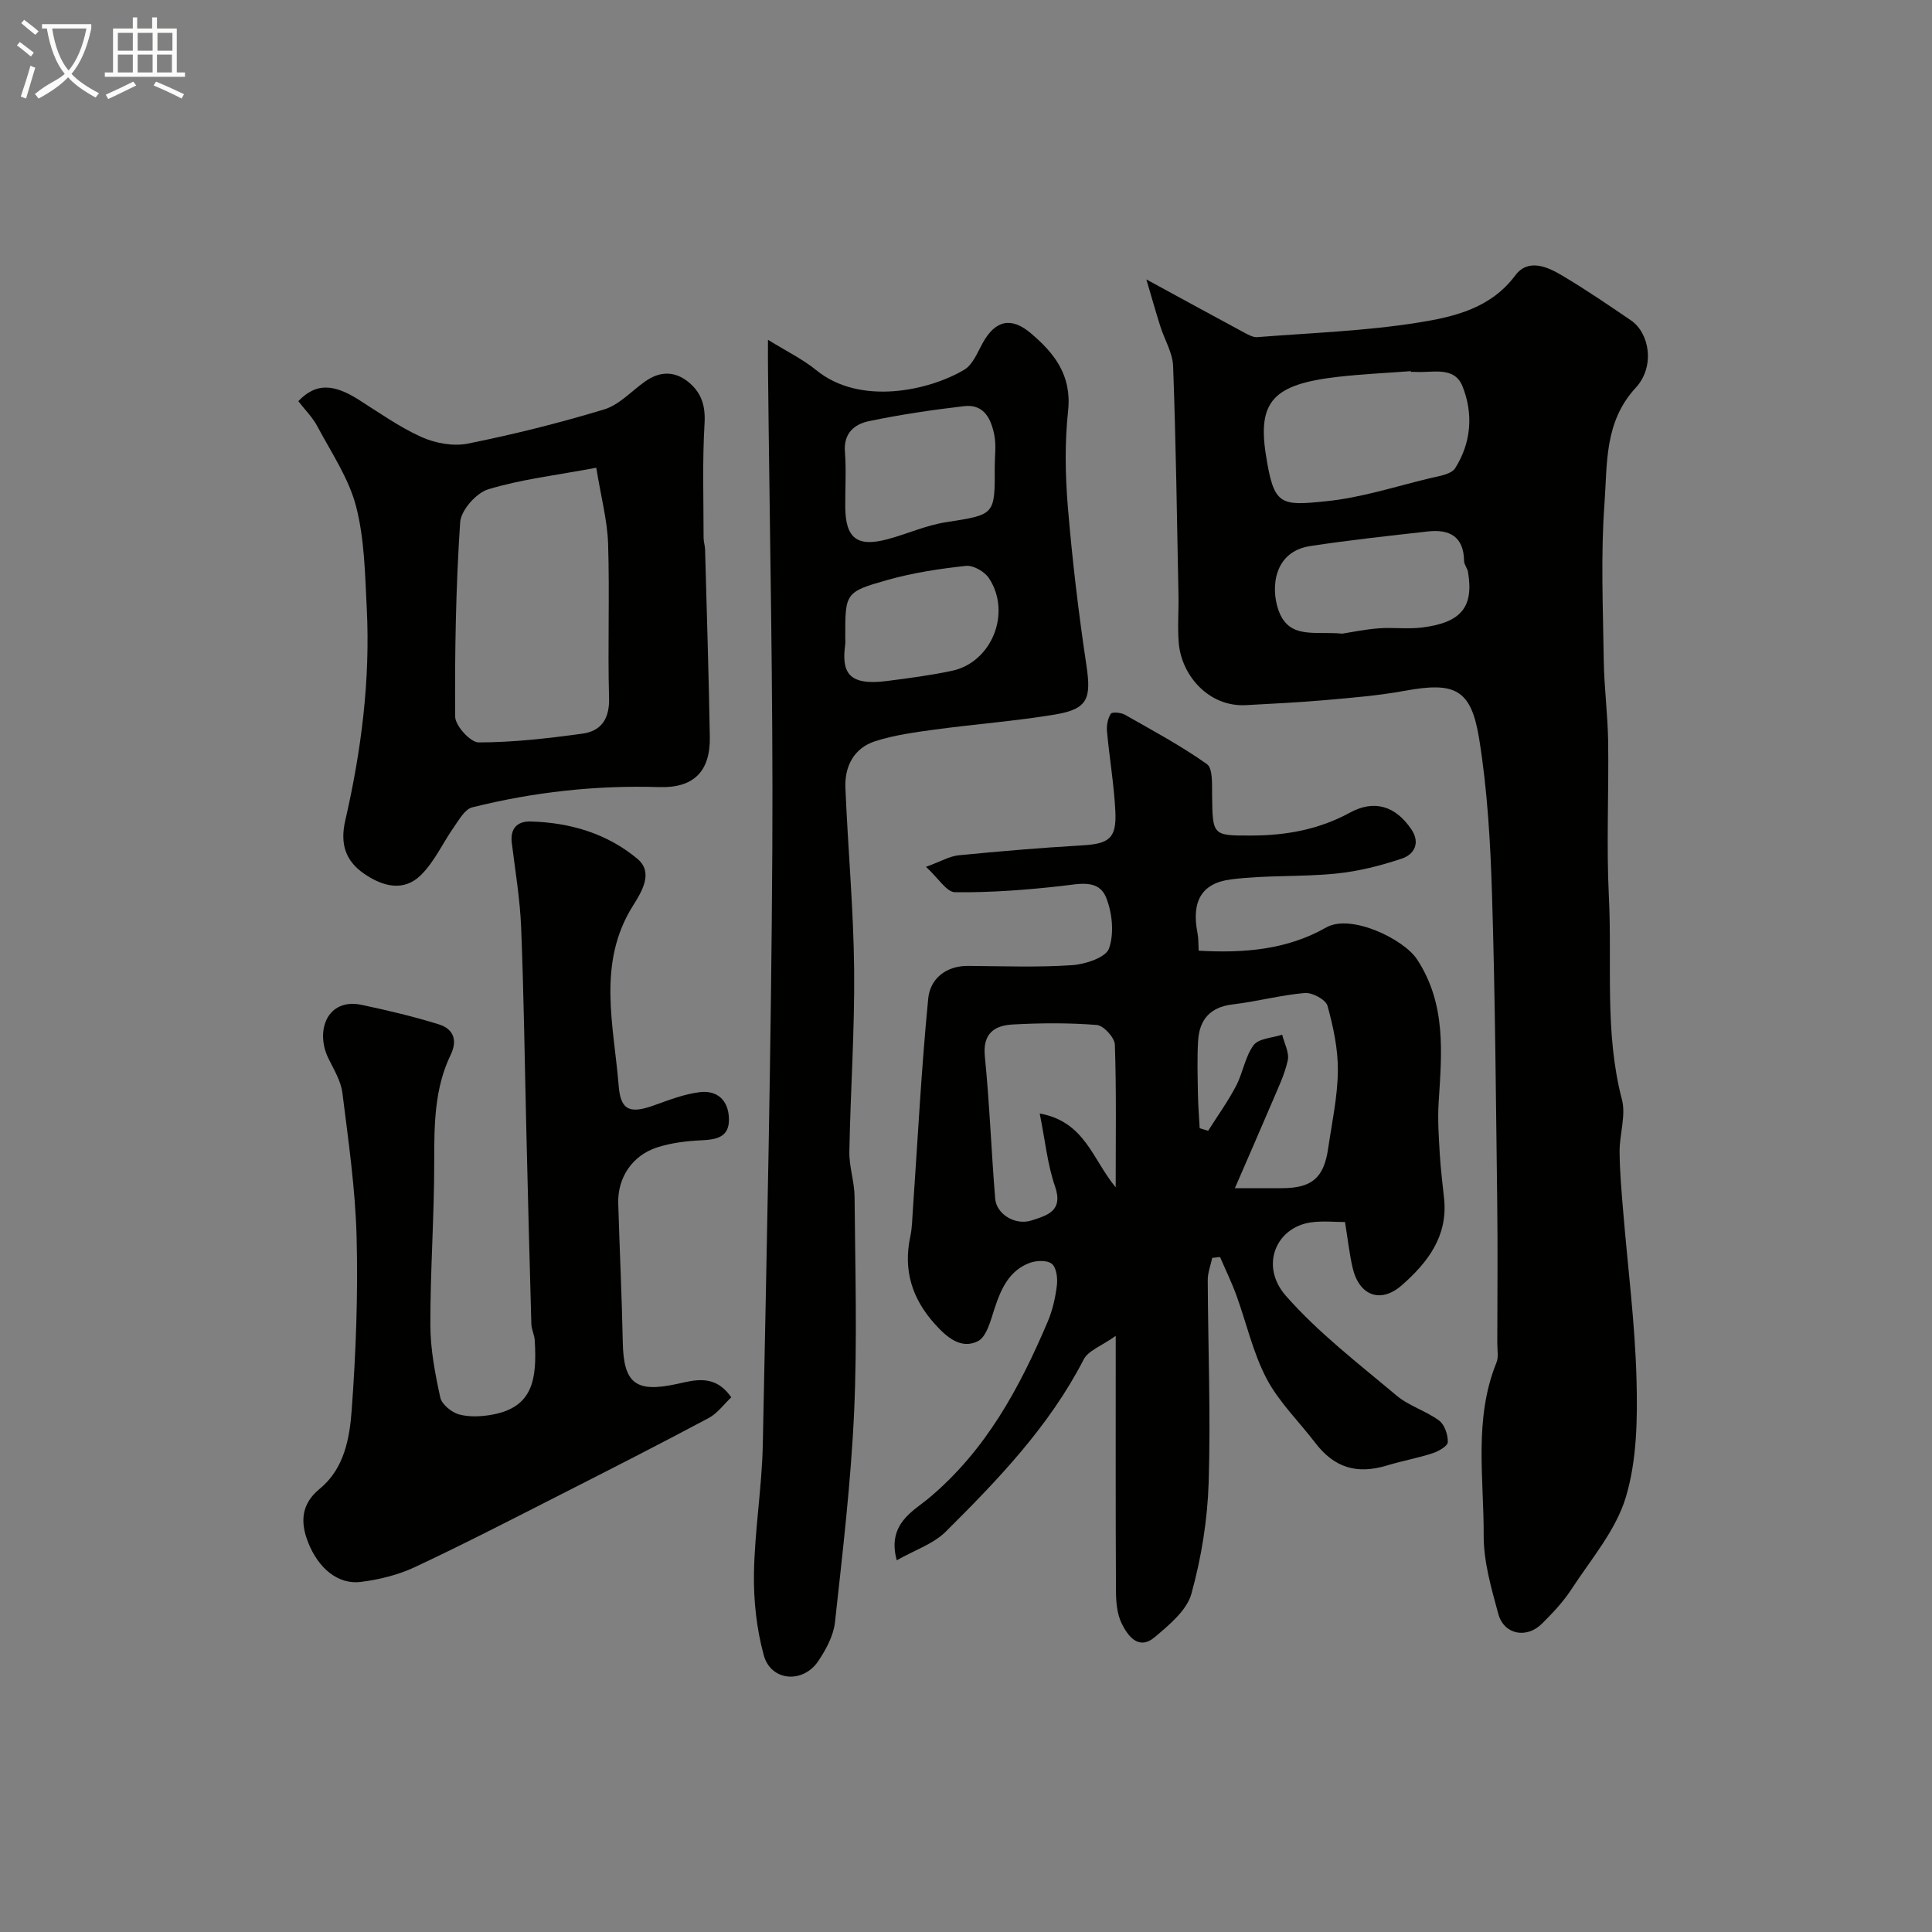
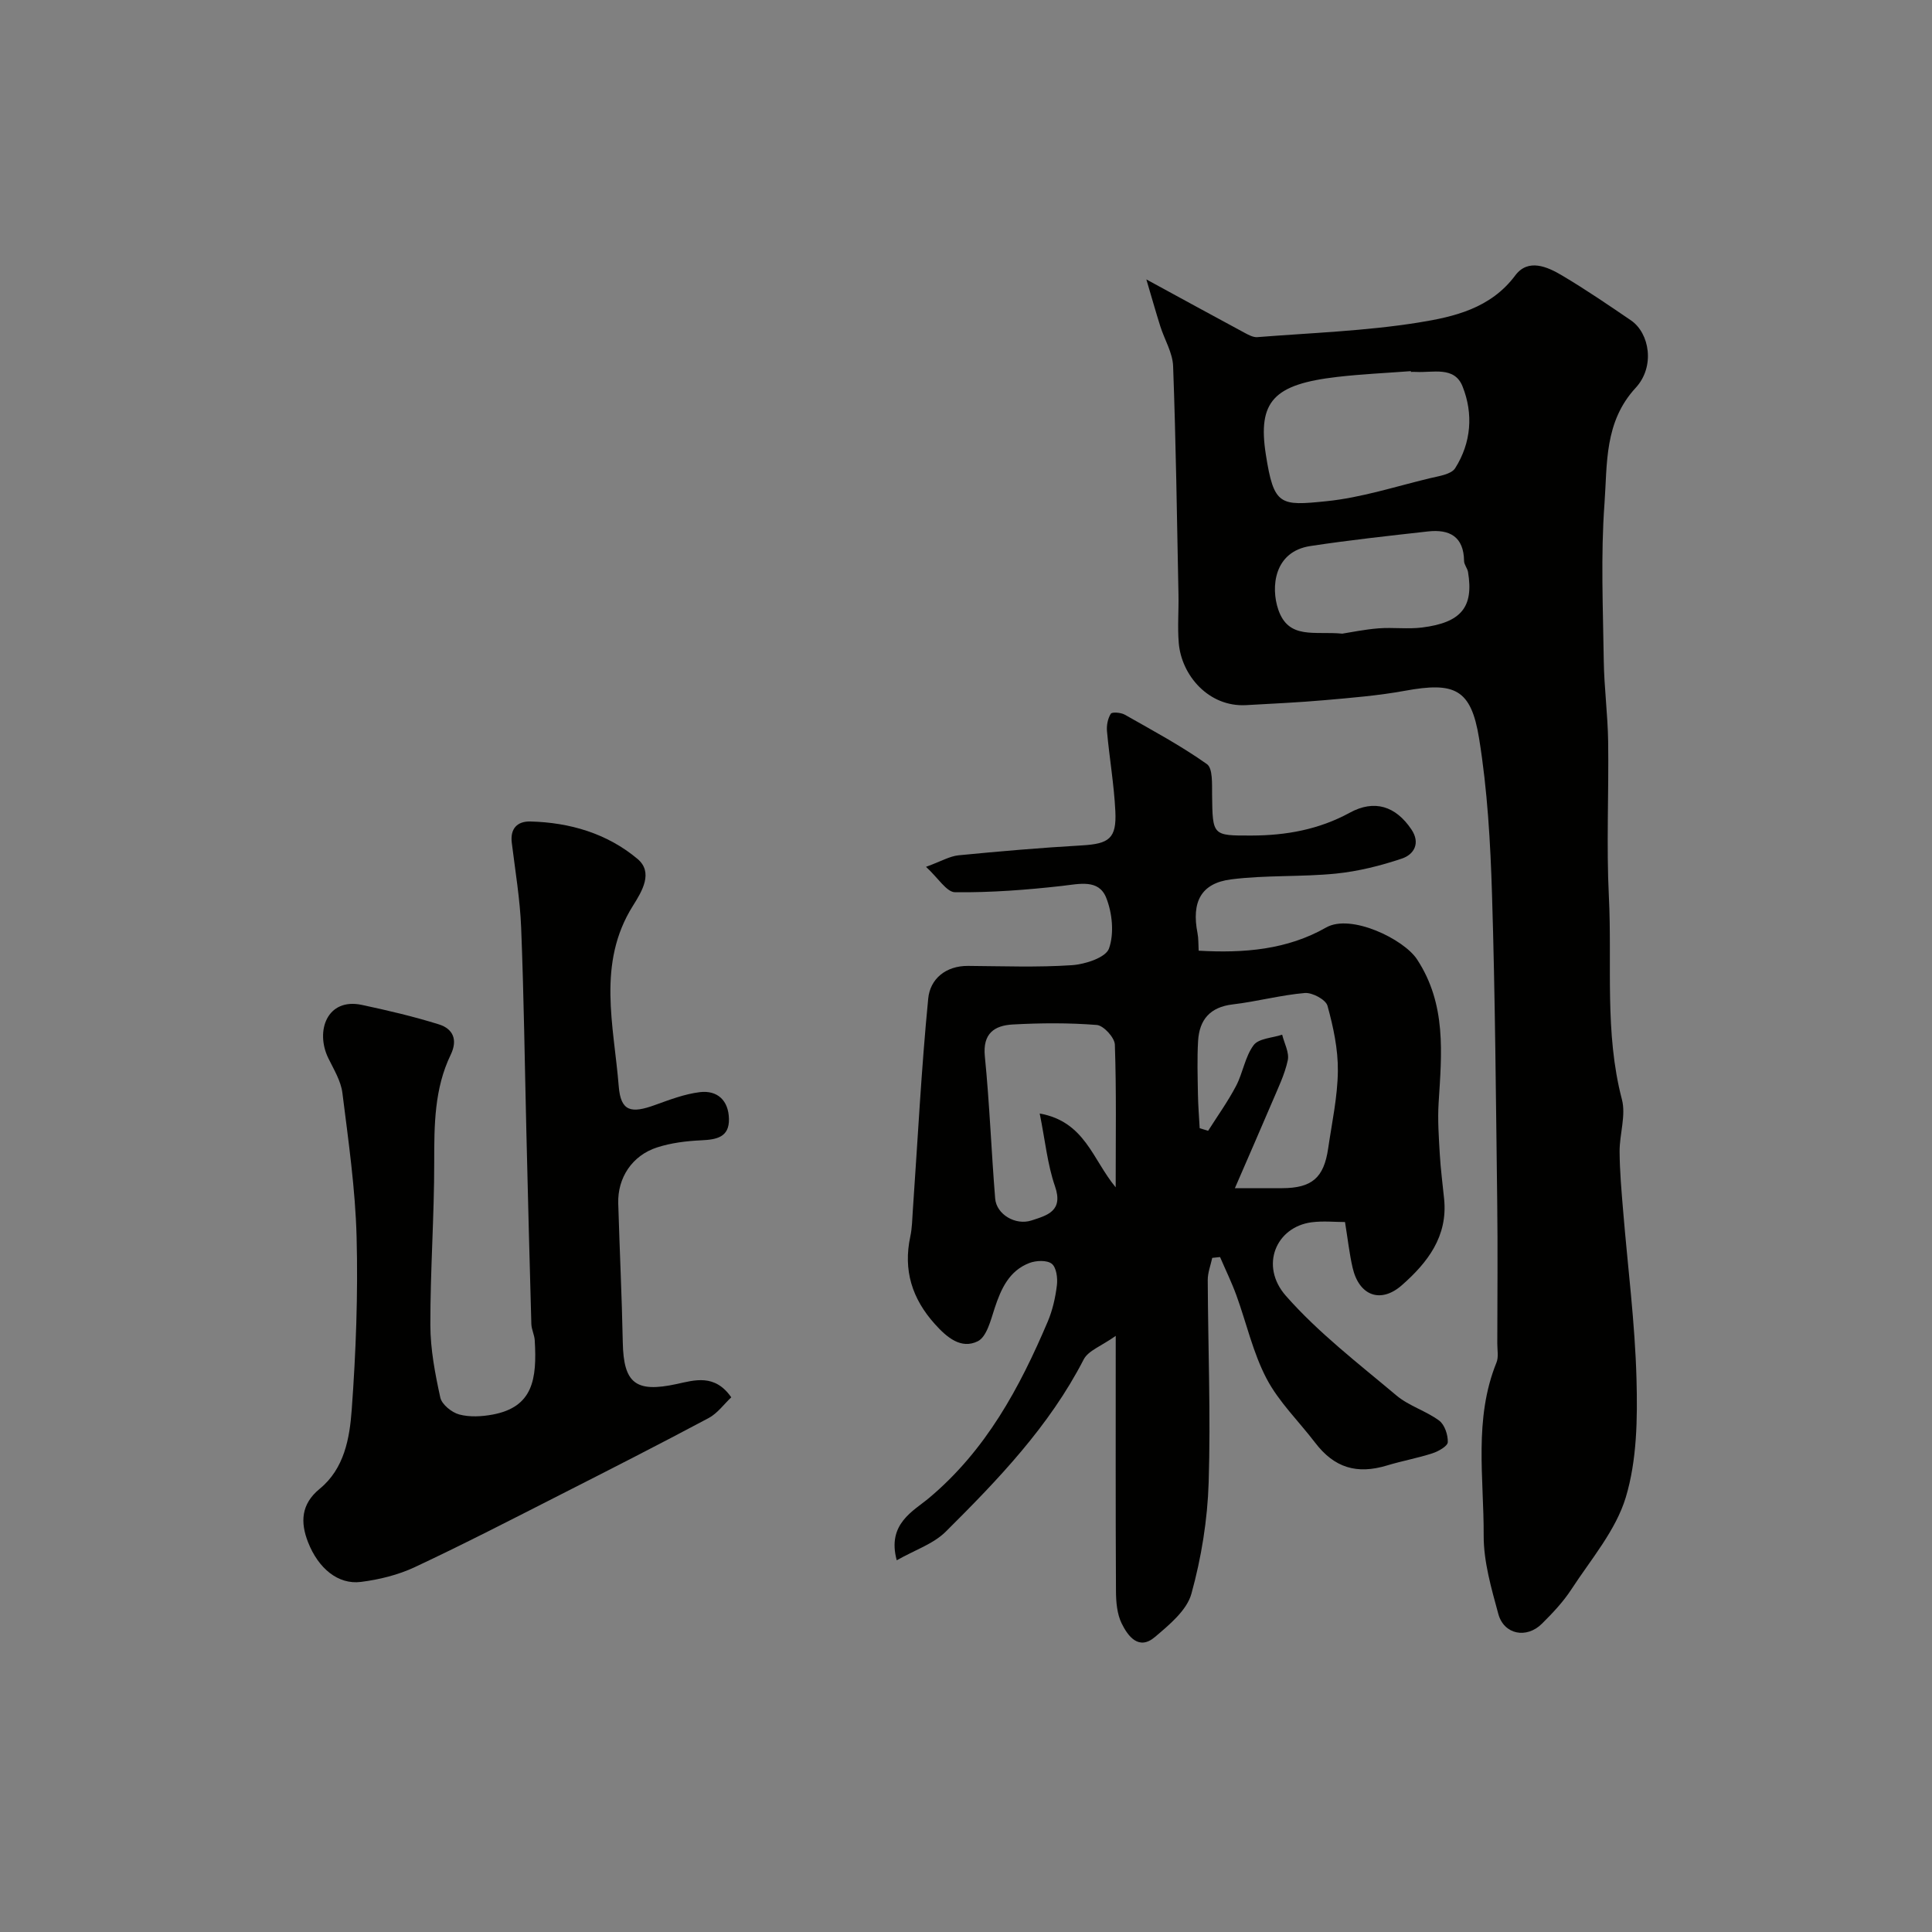
<svg xmlns="http://www.w3.org/2000/svg" enable-background="new 0 0 400 400" viewBox="0 0 400 400">
  <rect x="0" y="0" width="400" height="400" fill="#808080" stroke="none" />
-   <path d="m6.4 11.7c-1-.8-1.9-1.6-2.9-2.3l.6-.7c.9.7 1.9 1.4 2.9 2.2zm-2.1 8.3c.7-2.1 1.4-4.2 2-6.4.2.1.6.3 1 .4-.7 2.3-1.3 4.4-1.9 6.4zm3-12.8c-1.1-.9-2.1-1.7-2.9-2.4l.6-.7c1 .8 2 1.5 3 2.4zm1.4-1.3v-.9h10.2v.9c-.9 4.2-2.3 7.3-4.1 9.4 1.3 1.4 3.2 2.7 5.7 4-.2.2-.4.5-.7.9-2.5-1.4-4.4-2.7-5.7-4.2-1.4 1.5-3.5 3-6.1 4.4 0 0 0 0-.1-.1-.3-.4-.5-.7-.7-.8 2.7-2.3 4.7-2.8 6.2-4.2-1.8-2.2-3-5.3-3.7-9.4zm9.2 0h-7.1c.6 3.8 1.7 6.7 3.4 8.7 1.7-2 2.9-4.8 3.7-8.7z" fill="#fbfcfa" />
-   <path d="m31.6 3.6h.9v2.3h4.1v9.1h1.7v.9h-16.6v-.9h1.7v-9.1h4.1v-2.3h.9v2.3h3.1v-2.3zm-4 13.3.6.8c-1.9.9-3.8 1.9-5.8 2.8-.2-.3-.3-.6-.5-.9 2-.9 3.9-1.8 5.7-2.7zm-3.2-10.1v3.7h3.1v-3.7zm0 4.5v3.7h3.1v-3.7zm4.1-4.5v3.7h3.1v-3.7zm0 4.5v3.7h3.1v-3.7zm9.1 9.1c-2.1-1.1-4.1-2-5.8-2.7l.5-.8c2.2.9 4.1 1.8 5.8 2.6zm-1.9-13.6h-3.1v3.7h3.1zm-3.2 4.5v3.7h3.1v-3.7z" fill="#fbfcfa" />
  <g fill="#010100">
    <path d="m237.34 57.85c7.68 4.18 13.96 7.62 20.26 11.01.84.45 1.84 1.01 2.72.94 11.13-.88 22.35-1.26 33.35-3.02 7.35-1.18 14.94-2.91 20.05-9.76 2.65-3.55 6.6-1.83 9.7.02 4.87 2.89 9.56 6.09 14.24 9.28 3.88 2.65 5.04 9.58 1 13.96-6.56 7.1-5.87 15.78-6.47 24-.79 10.77-.3 21.64-.15 32.46.08 5.6.83 11.19.91 16.8.15 10.69-.38 21.41.15 32.08.7 14-.93 28.14 2.7 42.01.87 3.32-.5 7.18-.48 10.8.03 4.08.39 8.16.73 12.23.95 11.62 2.46 23.23 2.77 34.87.22 8.17.1 16.75-2.21 24.45-2.07 6.88-7.23 12.87-11.28 19.09-1.69 2.59-3.88 4.91-6.09 7.1-3.19 3.17-7.87 2.25-9.03-2.02-1.44-5.31-3.05-10.81-3.03-16.22.05-11.96-2.08-24.16 2.65-35.83.47-1.15.16-2.63.17-3.96.01-9.83.11-19.65-.02-29.48-.27-21.12-.42-42.24-1.07-63.35-.33-10.84-.95-21.75-2.68-32.43-1.67-10.29-5.07-11.74-15.37-9.86-5.46 1-11.04 1.45-16.58 1.94-5.42.48-10.86.72-16.29 1.03-7.74.43-13.38-6.16-13.94-12.86-.28-3.33.01-6.7-.06-10.05-.31-15.76-.53-31.52-1.11-47.27-.1-2.79-1.79-5.51-2.66-8.28-.94-2.98-1.79-6-2.88-9.68zm54.78 19.15c0-.05-.01-.1-.01-.16-5.09.39-10.2.61-15.27 1.2-13.13 1.52-16.49 5.04-14.76 16.07 1.66 10.62 2.93 10.64 12.54 9.66 7.22-.73 14.28-3.04 21.39-4.75 1.86-.45 4.45-.79 5.27-2.09 3.33-5.26 3.79-11.27 1.52-16.94-1.69-4.24-6.17-2.78-9.67-2.99-.34-.02-.67 0-1.01 0zm-14.21 54.19c1.69-.26 4.59-.87 7.52-1.1 2.98-.23 6.03.2 8.99-.17 8.14-1.02 10.72-4.25 9.52-11.49-.13-.78-.81-1.52-.82-2.28-.06-5.07-3.03-6.62-7.48-6.12-8.12.91-16.26 1.79-24.34 3.02-7.58 1.15-8.21 8.58-6.65 13.15 2.14 6.28 7.49 4.43 13.26 4.99z" />
    <path d="m250.98 260.43c-.33 1.54-.94 3.07-.93 4.6.06 13.97.63 27.95.19 41.9-.24 7.73-1.51 15.58-3.57 23.03-.95 3.45-4.57 6.43-7.55 8.96-3.35 2.85-5.58-.14-6.89-2.8-.96-1.96-1.17-4.44-1.18-6.68-.09-16.98-.05-33.96-.05-52.86-2.98 2.12-5.68 3.04-6.63 4.87-7.12 13.84-17.71 24.87-28.55 35.65-2.57 2.56-6.43 3.82-10.16 5.94-2.06-7.56 3.45-10.18 6.69-12.9 11.79-9.89 18.73-22.78 24.57-36.51 1-2.36 1.59-4.97 1.9-7.53.18-1.48-.1-3.69-1.06-4.45-1-.79-3.25-.69-4.64-.16-4.19 1.61-5.86 5.33-7.19 9.36-.81 2.47-1.64 5.92-3.49 6.84-3.45 1.71-6.39-.78-8.88-3.55-4.74-5.27-6.59-11.17-5.09-18.14.38-1.76.39-3.6.52-5.4 1.02-14.63 1.76-29.29 3.19-43.88.39-4.01 3.59-6.78 8.27-6.74 7.16.05 14.35.33 21.48-.15 2.74-.18 7-1.57 7.67-3.44 1.11-3.11.69-7.39-.59-10.56-1.56-3.85-5.53-2.82-9.13-2.41-7.34.83-14.76 1.39-22.14 1.31-1.77-.02-3.51-2.97-6.02-5.26 3.15-1.15 4.91-2.21 6.75-2.39 8.5-.83 17.01-1.56 25.54-2.05 5.61-.33 7.19-1.43 6.91-7.08-.27-5.53-1.23-11.02-1.73-16.55-.11-1.21.16-2.63.79-3.63.25-.4 2.1-.26 2.9.2 5.76 3.27 11.62 6.42 17 10.23 1.24.88 1.04 4.15 1.07 6.33.11 8.52.05 8.48 8.19 8.46 7.15-.02 13.93-1.24 20.32-4.73 5.09-2.78 9.5-1.38 12.76 3.47 1.91 2.84.53 5.18-1.95 6.02-4.42 1.49-9.06 2.65-13.69 3.12-7.21.72-14.55.28-21.73 1.2-6.21.8-8.18 4.69-6.92 11.12.22 1.1.16 2.25.24 3.64 9.36.54 18.31-.19 26.39-4.8 5.12-2.92 16.06 2.39 18.82 6.59 6.13 9.34 5.11 19.49 4.47 29.74-.22 3.51.04 7.06.24 10.58.18 3.11.59 6.2.9 9.3.78 7.75-3.43 13.17-8.74 17.84-4.4 3.88-8.88 2.19-10.21-3.63-.66-2.86-.98-5.8-1.57-9.44-2.06 0-4.52-.26-6.91.05-7.37.96-10.81 9-5.33 15.23 6.74 7.66 15.02 14.01 22.89 20.63 2.58 2.17 6.11 3.18 8.84 5.2 1.14.84 1.84 2.96 1.79 4.46-.03.83-1.94 1.91-3.18 2.31-3.07 1-6.28 1.57-9.37 2.51-6.31 1.92-10.96.47-14.91-4.7-3.37-4.42-7.51-8.42-10.06-13.27-2.82-5.37-4.16-11.51-6.26-17.28-.98-2.68-2.24-5.26-3.37-7.89-.54.07-1.08.12-1.62.17zm-19.99-14.61c0-10.42.16-19.99-.17-29.54-.05-1.46-2.33-3.95-3.73-4.07-5.78-.46-11.63-.42-17.43-.1-3.76.21-6.23 1.84-5.76 6.58.98 9.79 1.34 19.65 2.14 29.46.26 3.27 4.2 5.62 7.53 4.53 3.26-1.06 6.64-1.94 4.85-7.09-1.56-4.51-2.02-9.41-3.16-15.05 9.38 1.68 10.93 9.52 15.73 15.28zm24.68.18c4.51 0 7.16.01 9.8 0 6.14-.03 8.62-2.13 9.51-8.22.78-5.34 1.95-10.69 2.01-16.04.05-4.51-.94-9.13-2.15-13.51-.35-1.27-3.15-2.77-4.69-2.64-5 .43-9.92 1.77-14.92 2.36-4.71.55-6.92 3.17-7.18 7.59-.21 3.65-.09 7.33-.03 10.99.04 2.35.23 4.7.36 7.05.58.18 1.16.36 1.75.54 1.95-3.08 4.09-6.06 5.78-9.28 1.43-2.72 1.86-6.06 3.64-8.45 1.05-1.41 3.88-1.49 5.91-2.17.43 1.78 1.5 3.69 1.16 5.3-.64 2.98-2.04 5.81-3.24 8.66-2.38 5.59-4.83 11.16-7.71 17.82z" />
-     <path d="m159 70.35c3.86 2.39 7.22 4.02 10.04 6.32 9.03 7.35 23.27 4.23 30.6-.12 1.76-1.05 2.74-3.58 3.83-5.56 2.58-4.66 5.85-5.45 9.91-2.03 4.94 4.17 8.54 8.76 7.76 16.06-.71 6.59-.6 13.35-.05 19.97.91 10.93 2.2 21.84 3.83 32.68 1.04 6.95.34 9.12-6.47 10.26-8.22 1.37-16.57 1.99-24.84 3.11-4.18.57-8.43 1.14-12.42 2.42-4.37 1.41-6.34 5.17-6.16 9.64.52 12.53 1.68 25.05 1.81 37.58.13 12.58-.76 25.17-.99 37.76-.06 3.1 1.05 6.21 1.08 9.32.12 14.83.57 29.68-.09 44.48-.66 14.58-2.38 29.13-3.97 43.65-.31 2.78-1.85 5.62-3.45 8.01-3.18 4.74-9.82 4.19-11.29-1.2-1.49-5.47-2.13-11.34-2.03-17.02.15-8.87 1.65-17.72 1.83-26.6.83-41.02 1.74-82.05 1.97-123.08.18-33.09-.56-66.19-.89-99.28-.03-1.78-.01-3.57-.01-6.37zm46.95 26.29c0-2.16.32-4.38-.07-6.47-.64-3.34-2.09-6.57-6.26-6.08-6.62.77-13.23 1.75-19.75 3.11-2.96.62-5.24 2.49-4.94 6.33.3 3.8.04 7.64.07 11.47.06 6.44 2.47 8.32 8.72 6.65 4.07-1.09 8-2.89 12.13-3.53 10.12-1.59 10.15-1.4 10.1-11.48zm-30.95 35.32c0 .5.06 1-.01 1.49-.75 5.61.5 8.59 8.6 7.55 4.51-.58 9.04-1.17 13.48-2.11 8.27-1.74 12.42-12.03 7.67-19.2-.9-1.36-3.24-2.7-4.76-2.53-5.45.59-10.95 1.42-16.22 2.91-8.83 2.49-8.76 2.73-8.76 11.89z" />
    <path d="m151.4 289.3c-1.51 1.42-2.85 3.31-4.68 4.29-10.15 5.41-20.39 10.63-30.64 15.84-10.01 5.09-19.99 10.24-30.16 15.01-3.47 1.63-7.39 2.6-11.21 3.08-4.68.59-8.79-2.76-10.93-8.22-1.62-4.13-1.46-7.89 2.4-11.05 5.11-4.18 6.21-10.47 6.64-16.38.87-11.89 1.32-23.85 1.01-35.76-.26-9.97-1.7-19.92-2.94-29.83-.31-2.49-1.78-4.87-2.92-7.2-2.74-5.64-.23-12.54 6.93-11.03 5.36 1.14 10.72 2.4 15.95 4.03 2.92.91 3.98 3.15 2.46 6.3-3.39 7.02-3.41 14.54-3.41 22.17.01 11.26-.82 22.52-.8 33.78.01 5.02.98 10.09 2.06 15.02.32 1.43 2.36 3.08 3.91 3.5 2.17.58 4.68.44 6.94.02 8.33-1.56 9.19-7.31 8.7-15.39-.07-1.12-.66-2.22-.7-3.34-.38-13.26-.71-26.52-1.03-39.78-.34-14.09-.52-28.19-1.08-42.28-.23-5.88-1.22-11.73-1.94-17.58-.37-2.99 1.18-4.48 3.83-4.42 8.2.2 15.93 2.49 22.2 7.75 3.32 2.79.95 6.68-.94 9.69-7.53 11.95-3.94 24.86-2.95 37.38.42 5.25 2.59 5.66 7.48 3.89 3.03-1.09 6.13-2.28 9.29-2.67 3.69-.45 5.97 1.75 6.05 5.52.09 3.84-2.58 4.3-5.74 4.45-3.07.14-6.23.53-9.14 1.47-5.17 1.67-8.2 6.3-8.04 11.6.28 9.59.75 19.17.94 28.75.16 8.54 2.71 10.46 11.14 8.64 3.72-.81 7.91-2.16 11.32 2.75z" />
-     <path d="m61.76 83.06c3.57-3.74 7.18-3.67 12.48-.32 4.27 2.7 8.44 5.68 13.02 7.74 2.85 1.28 6.56 1.97 9.57 1.37 9.52-1.91 18.98-4.27 28.27-7.09 3.11-.94 5.64-3.79 8.44-5.77 2.96-2.1 6.01-2.25 8.87.01 2.75 2.17 3.69 4.92 3.46 8.67-.47 7.87-.2 15.78-.2 23.67 0 .81.29 1.62.31 2.44.35 12.93.76 25.86.98 38.79.13 7.11-3.33 10.62-10.47 10.39-13.13-.41-26.04 1.02-38.74 4.2-1.47.37-2.64 2.46-3.68 3.94-2.37 3.35-4.1 7.31-6.97 10.12-3.53 3.44-7.82 2.34-11.67-.29-3.99-2.73-5.03-6.31-3.95-11.04 3.33-14.48 5.21-29.15 4.45-44.03-.36-7.04-.46-14.27-2.21-21.02-1.5-5.79-5.09-11.08-7.96-16.47-1.03-1.97-2.68-3.6-4-5.31zm61.69 13.78c-8.42 1.58-15.59 2.4-22.38 4.47-2.48.75-5.63 4.34-5.8 6.82-.89 13.38-1.13 26.83-1.03 40.24.01 1.89 3.17 5.35 4.87 5.34 7.17-.01 14.37-.84 21.5-1.82 3.87-.54 5.61-3.07 5.49-7.38-.3-10.65.14-21.32-.2-31.96-.16-4.8-1.45-9.56-2.45-15.71z" />
  </g>
</svg>